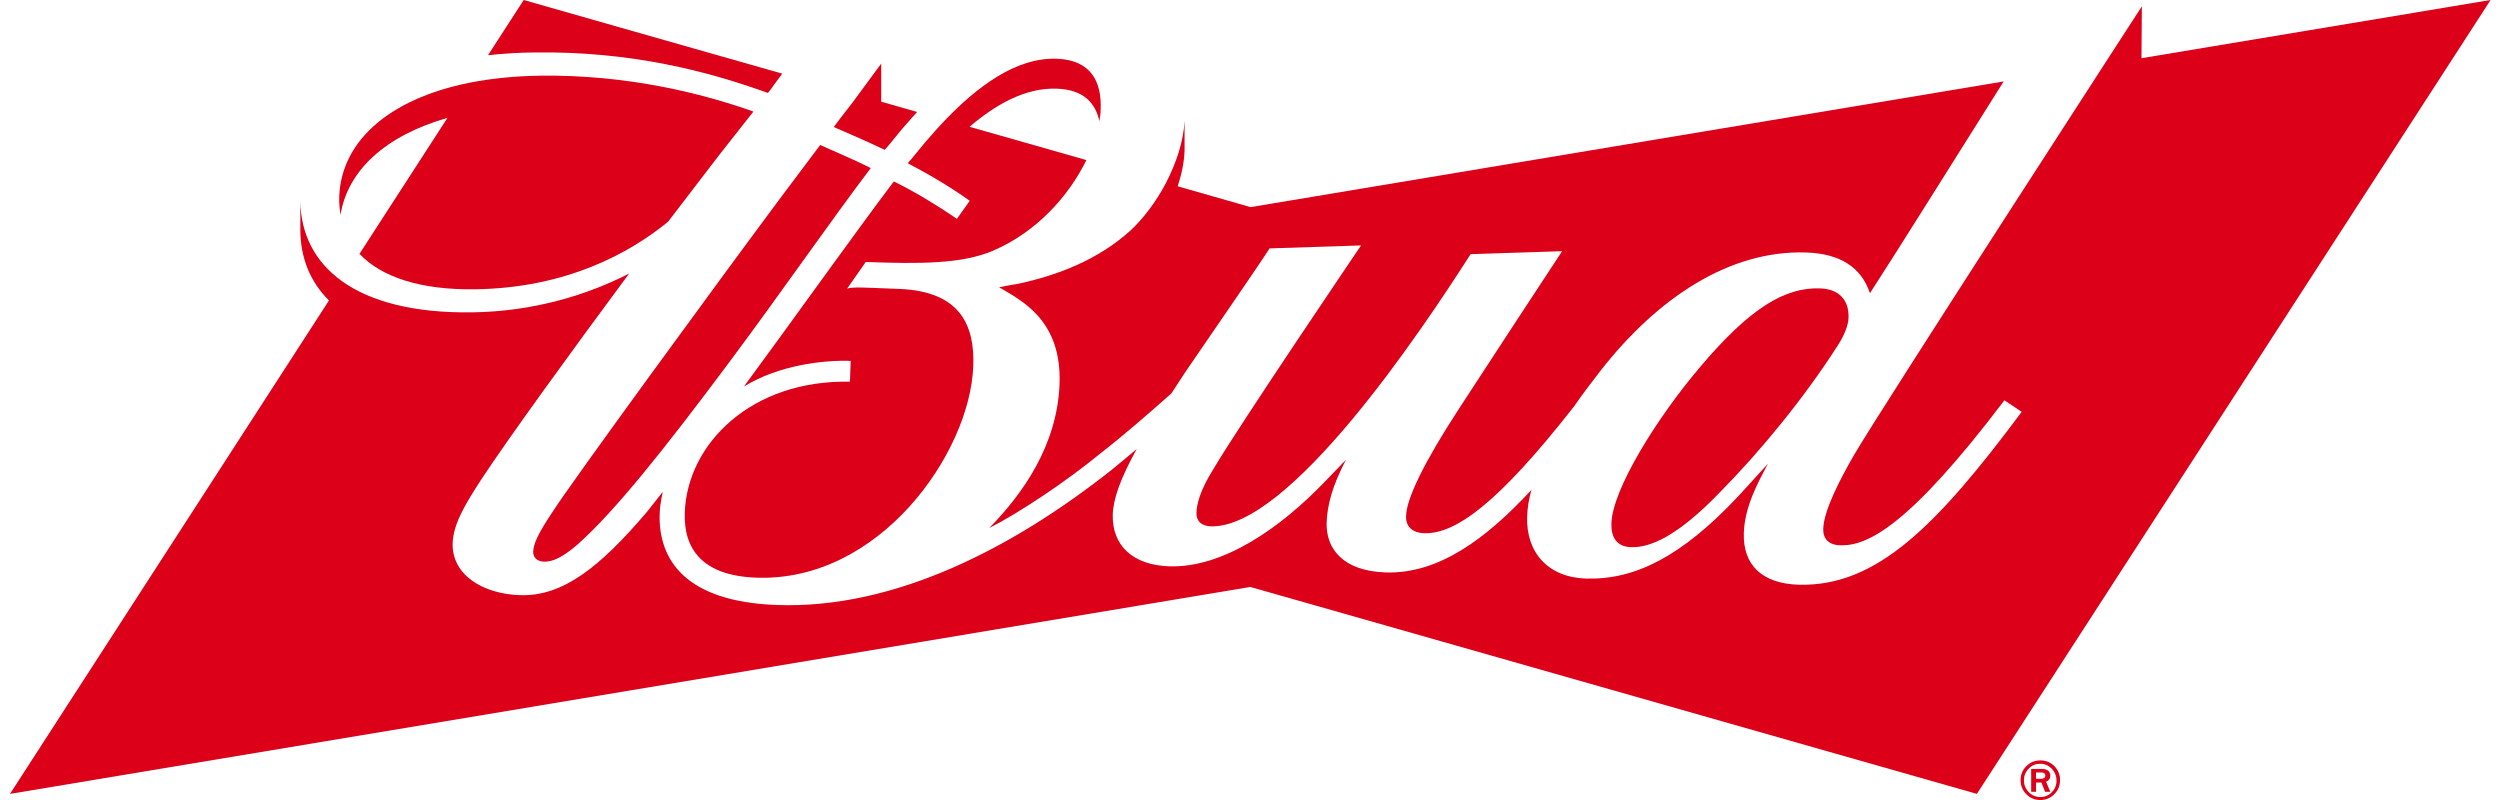
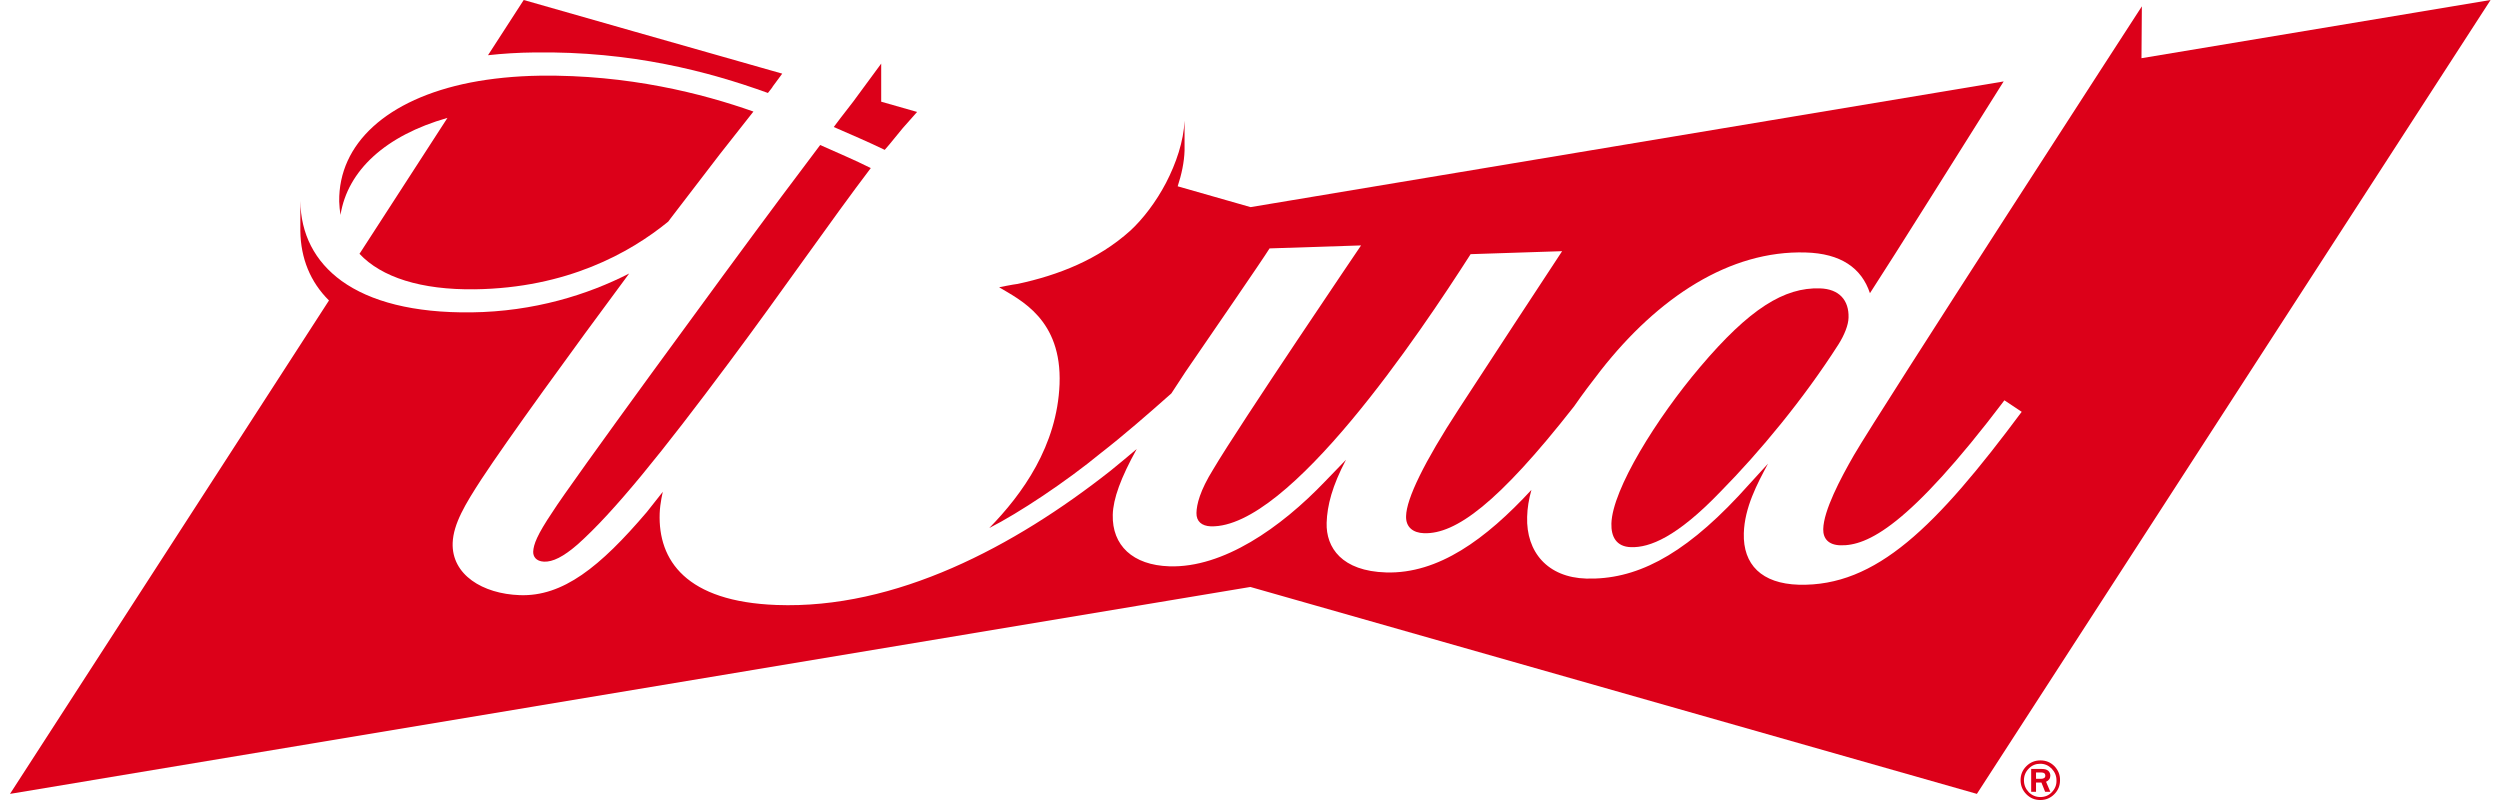
<svg xmlns="http://www.w3.org/2000/svg" fill="none" viewBox="0 0 125 40" height="40" width="125">
  <path fill="#DC0019" d="M107.074 2.91L107.093 0.317C107.093 0.317 93.962 20.572 92.697 22.757C92.018 23.937 91.181 25.527 91.162 26.457C91.153 26.921 91.413 27.247 92.018 27.265C93.357 27.302 95.421 26.345 100.22 20.015L101.085 20.591C96.807 26.336 93.813 29.338 89.935 29.236C88.084 29.18 87.145 28.232 87.191 26.661C87.229 25.369 87.861 24.188 88.4 23.184L86.922 24.802C84.057 27.86 81.723 28.994 79.314 28.929C77.38 28.873 76.302 27.6 76.357 25.843C76.367 25.406 76.441 24.96 76.571 24.495C74.274 26.977 71.912 28.697 69.308 28.622C67.095 28.558 66.295 27.386 66.332 26.14C66.36 25.267 66.611 24.3 67.299 22.989L66.258 24.067C64.026 26.401 61.152 28.399 58.474 28.316C56.633 28.26 55.6 27.265 55.638 25.741C55.656 24.941 56.038 23.891 56.837 22.45C56.41 22.813 55.972 23.175 55.526 23.538C50.718 27.33 44.785 30.472 38.824 30.249C34.304 30.082 32.9 28.018 32.984 25.666C33.002 25.146 33.142 24.588 33.142 24.588L32.342 25.601C29.998 28.353 28.139 29.84 25.981 29.757C24.14 29.692 22.577 28.743 22.633 27.145C22.67 26.187 23.265 25.202 24.075 23.956C25.377 21.976 28.52 17.635 31.459 13.675C29.394 14.735 26.697 15.58 23.582 15.618C20.68 15.655 18.513 15.078 17.081 14.047C15.733 13.07 15.035 11.695 15.017 10.04C15.017 10.542 15.017 11.044 15.017 11.546C15.035 12.922 15.519 14.102 16.449 15.023L0.5 39.694L62.519 29.348L98.844 39.694L124.529 0L107.074 2.91Z" />
  <path fill="#DC0019" d="M17.025 10.747C17.379 8.525 19.276 6.777 22.373 5.894L18.03 12.606L17.974 12.69C19.071 13.861 21.043 14.502 23.749 14.465C28.334 14.4 31.486 12.652 33.411 11.081C33.458 11.026 33.504 10.96 33.542 10.905L35.987 7.716C35.987 7.716 36.908 6.545 37.671 5.578C35.123 4.676 31.412 3.728 27.004 3.784C25.73 3.803 24.567 3.924 23.517 4.128C19.341 4.955 16.923 7.186 16.96 10.077C16.97 10.3 16.988 10.533 17.025 10.747Z" />
  <path fill="#DC0019" d="M39.112 3.682L31.728 1.581L26.186 0L24.4 2.761C25.144 2.678 25.916 2.631 26.734 2.622C31.579 2.557 35.411 3.57 38.396 4.648C38.545 4.463 38.638 4.342 38.638 4.323L39.112 3.682Z" />
-   <path fill="#DC0019" d="M45.39 8.162C46.543 8.766 47.622 9.417 48.487 10.04L47.845 10.941C46.915 10.309 45.864 9.649 44.692 9.073C42.749 11.639 39.503 16.203 37.197 19.326C38.917 18.267 41.13 17.997 42.535 18.044L42.498 19.085C37.569 18.983 34.37 22.18 34.239 25.62C34.174 27.46 35.123 28.78 37.801 28.883C43.967 29.115 48.496 22.673 48.663 18.313C48.738 16.352 48.087 14.567 44.962 14.446L43.521 14.39C43 14.372 42.637 14.353 42.358 14.428L43.288 13.098C45.966 13.2 48.096 13.2 49.64 12.54C51.862 11.592 53.462 9.761 54.318 8.004L48.477 6.34C49.77 5.234 51.276 4.369 52.848 4.434C54.169 4.481 54.773 5.141 54.968 6.061C55.006 5.857 55.033 5.652 55.033 5.466C55.089 4.109 54.569 3.003 52.848 2.938C50.756 2.854 48.784 4.416 47.259 6.005C46.887 6.387 46.552 6.777 46.236 7.14L45.566 7.958C45.501 8.013 45.446 8.088 45.39 8.162Z" />
  <path fill="#DC0019" d="M44.469 7.223L45.139 6.405C45.38 6.126 45.622 5.857 45.855 5.597L44.06 5.085V3.18L42.897 4.76L42.665 5.076L42.032 5.894L41.688 6.35C42.535 6.721 43.39 7.084 44.236 7.493C44.236 7.493 44.357 7.354 44.469 7.223Z" />
  <path fill="#DC0019" d="M84.997 18.36C82.849 20.889 80.617 24.467 80.57 26.178C80.552 26.829 80.812 27.34 81.556 27.358C82.477 27.386 83.834 26.866 86.029 24.579C87.982 22.599 90.186 19.94 91.925 17.217C92.213 16.761 92.418 16.259 92.427 15.887C92.455 15.014 91.962 14.447 90.995 14.419C89.219 14.363 87.48 15.422 84.997 18.36Z" />
  <path fill="#DC0019" d="M56.522 11.528C54.903 12.987 52.913 13.759 50.886 14.195C50.644 14.223 49.956 14.363 49.956 14.363C51.016 15.004 53.099 15.962 52.978 19.206C52.858 22.283 51.128 24.7 49.463 26.401C50.932 25.657 53.276 24.105 55.052 22.645C56.131 21.809 57.386 20.721 58.568 19.671L59.274 18.592C60.623 16.622 63.096 13.034 63.478 12.42L68.053 12.271C68.053 12.271 61.98 21.233 60.669 23.454C59.99 24.542 59.832 25.23 59.823 25.648C59.814 26.066 60.083 26.299 60.539 26.317C64.454 26.429 71.01 16.65 73.531 12.708L78.106 12.559C77.092 14.102 74.386 18.221 72.945 20.442C71.206 23.11 70.322 24.932 70.304 25.806C70.285 26.355 70.648 26.643 71.206 26.661C72.768 26.708 74.879 25.202 78.701 20.322C79.12 19.717 79.575 19.113 80.04 18.518C82.914 14.855 86.494 12.513 90.279 12.624C92.037 12.671 93.079 13.396 93.497 14.66C94.79 12.671 97.84 7.791 100.183 4.072L62.529 10.356L58.884 9.315C59.079 8.72 59.209 8.116 59.228 7.53C59.228 7.456 59.228 7.391 59.228 7.317C59.228 6.824 59.228 6.331 59.228 5.848C59.228 5.913 59.228 5.969 59.228 6.034C59.181 7.066 58.809 8.162 58.298 9.148C57.796 10.105 57.145 10.951 56.522 11.528Z" />
  <path fill="#DC0019" d="M27.618 25.61C26.855 26.744 26.678 27.218 26.66 27.581C26.651 27.823 26.799 28.064 27.199 28.083C27.636 28.102 28.166 27.841 28.873 27.228C30.696 25.61 33.132 22.58 36.471 18.099C39.047 14.65 41.567 10.997 43.539 8.404C42.73 7.995 41.837 7.623 41.009 7.251L39.075 9.826C36.117 13.795 28.473 24.244 27.618 25.61Z" />
  <path fill="#DC0019" d="M102.722 38.309C102.527 38.114 102.294 38.02 102.024 38.02C101.745 38.02 101.513 38.114 101.318 38.309C101.122 38.504 101.029 38.736 101.029 39.006C101.029 39.276 101.122 39.517 101.318 39.712C101.513 39.908 101.745 40.001 102.015 40.001C102.285 40.001 102.517 39.908 102.713 39.712C102.908 39.517 103.001 39.285 103.001 39.015C103.01 38.746 102.908 38.504 102.722 38.309ZM102.592 39.61C102.434 39.777 102.238 39.852 102.015 39.852C101.792 39.852 101.597 39.768 101.438 39.61C101.28 39.443 101.197 39.248 101.197 39.015C101.197 38.783 101.28 38.588 101.438 38.429C101.597 38.262 101.792 38.188 102.015 38.188C102.238 38.188 102.424 38.272 102.582 38.429C102.74 38.597 102.824 38.792 102.824 39.015C102.833 39.248 102.75 39.443 102.592 39.61Z" />
  <path fill="#DC0019" d="M102.517 38.782C102.517 38.68 102.48 38.606 102.415 38.541C102.34 38.476 102.238 38.448 102.089 38.448H101.559V39.591H101.801V39.126H102.071L102.257 39.591H102.517L102.303 39.089C102.443 39.024 102.517 38.922 102.517 38.782ZM102.052 38.94H101.801V38.624H102.071C102.201 38.624 102.266 38.68 102.266 38.782C102.266 38.885 102.192 38.94 102.052 38.94Z" />
</svg>